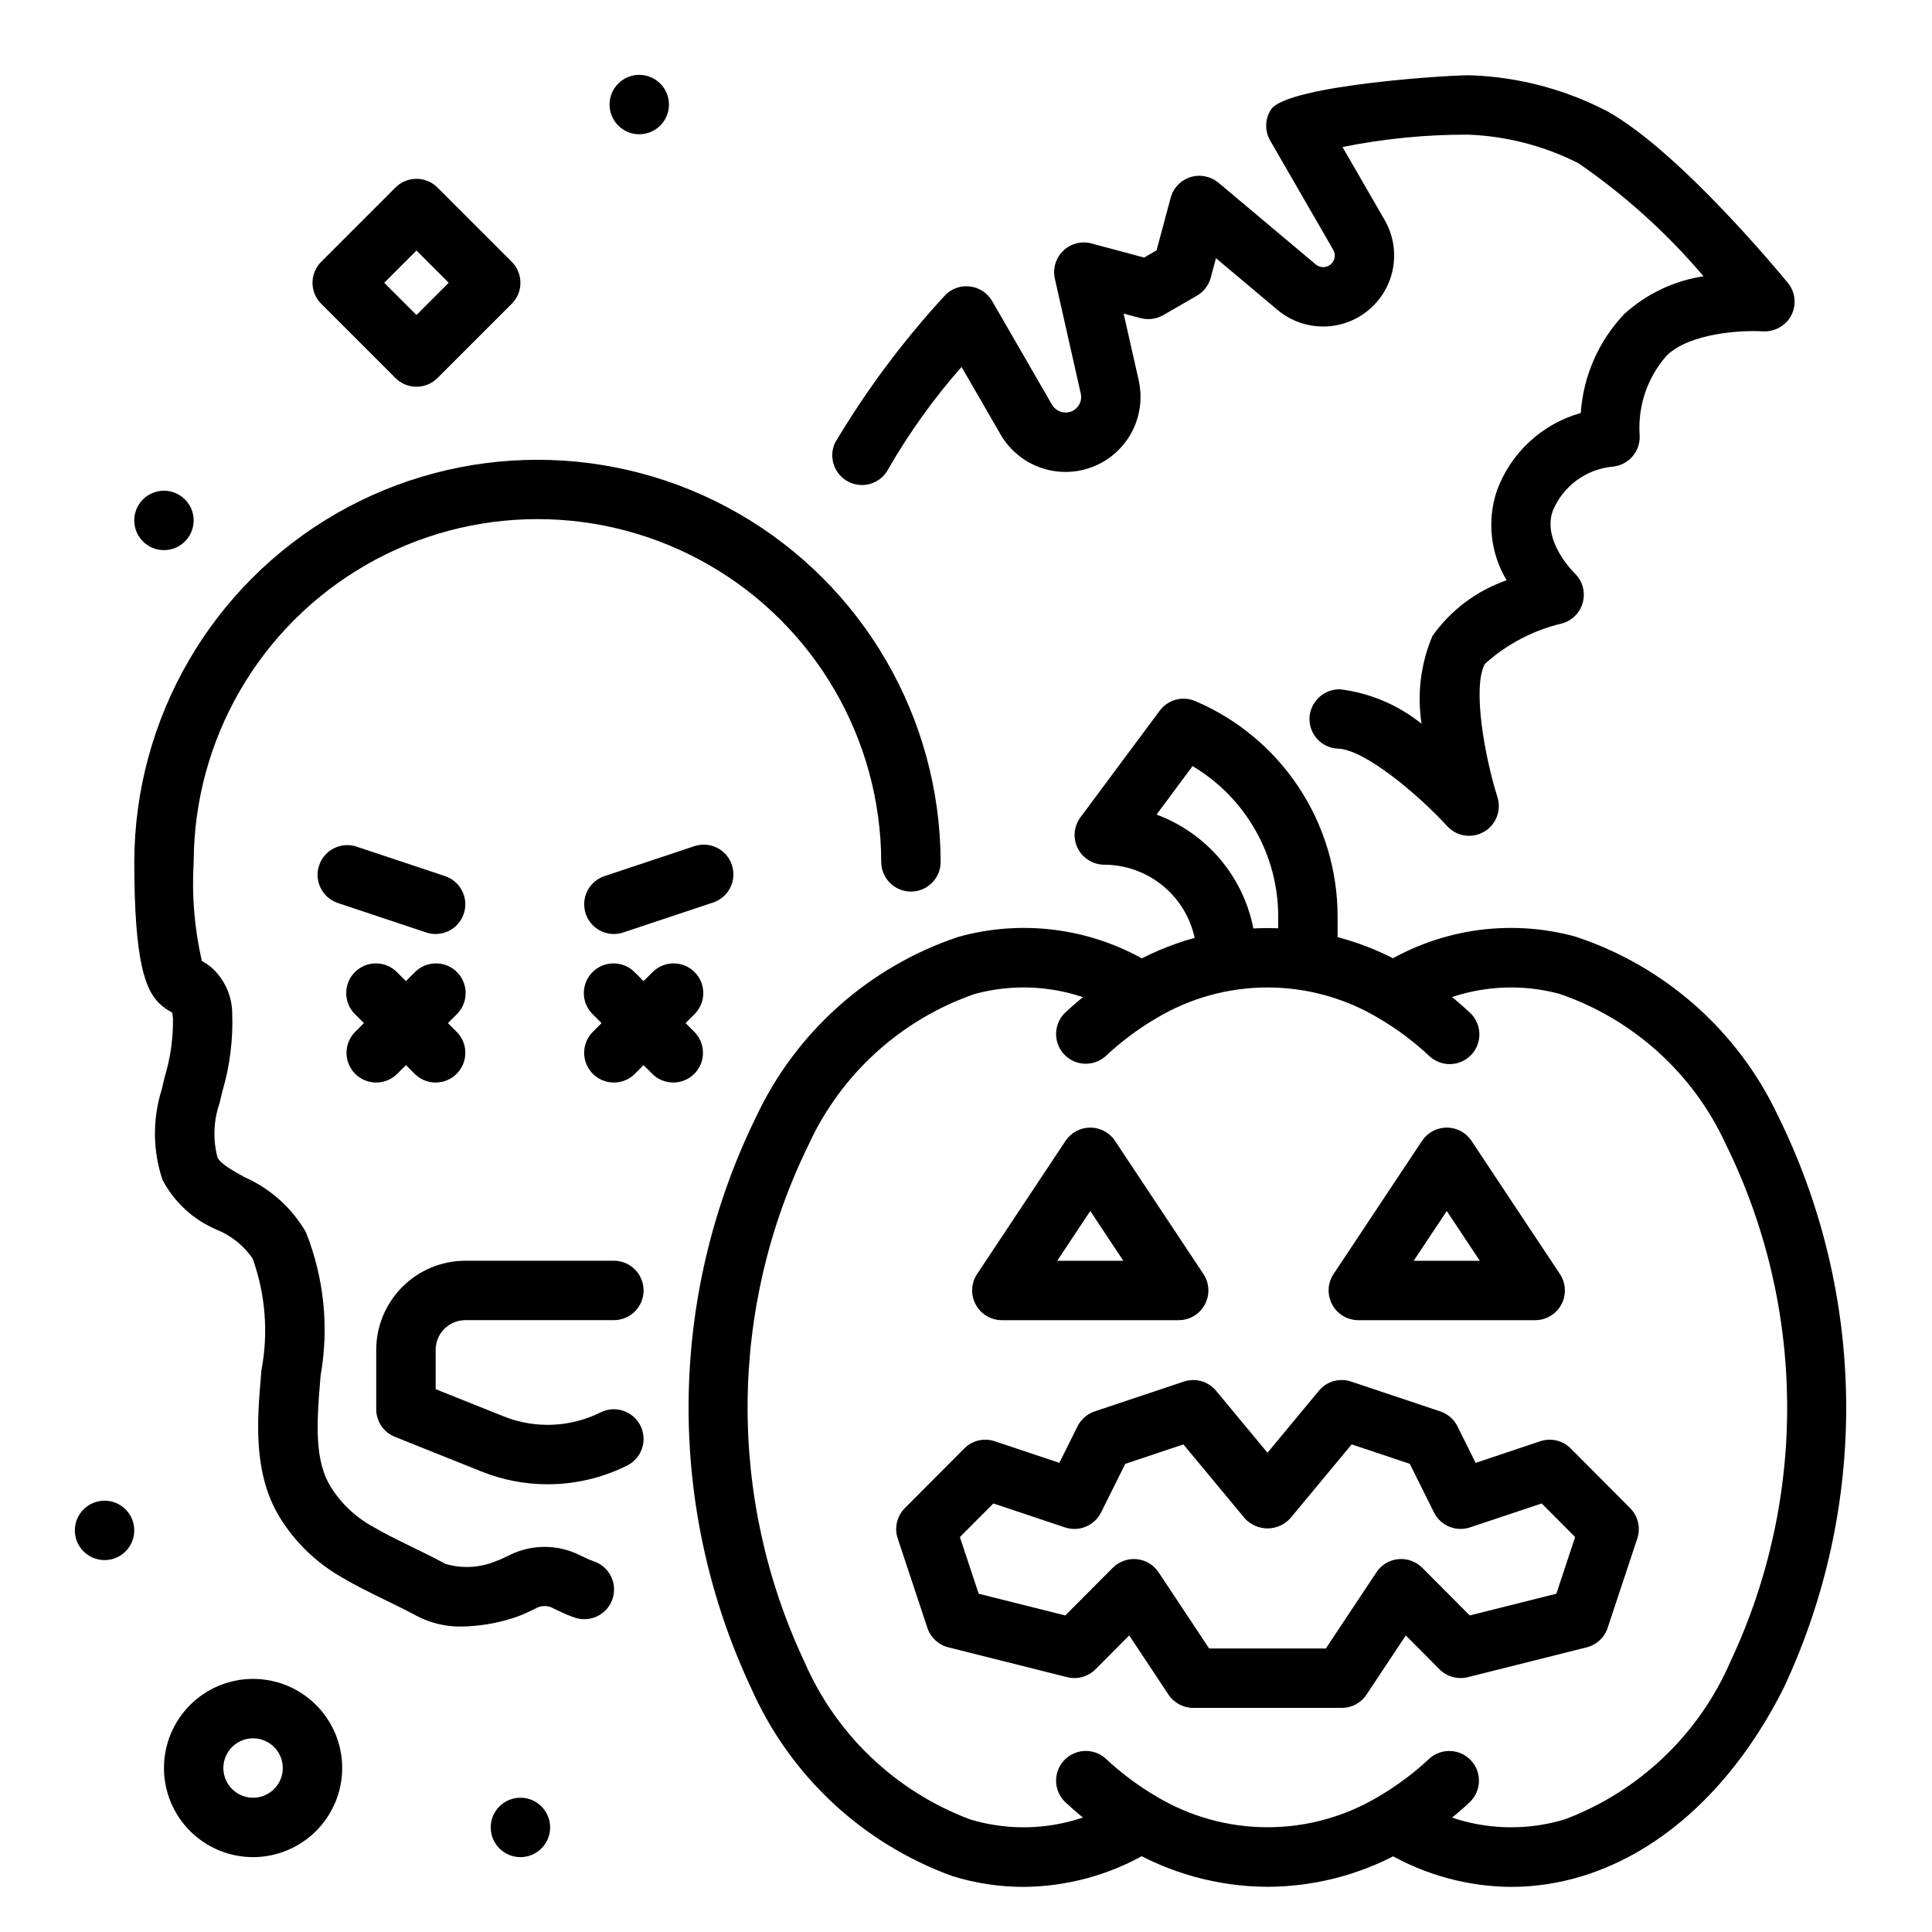
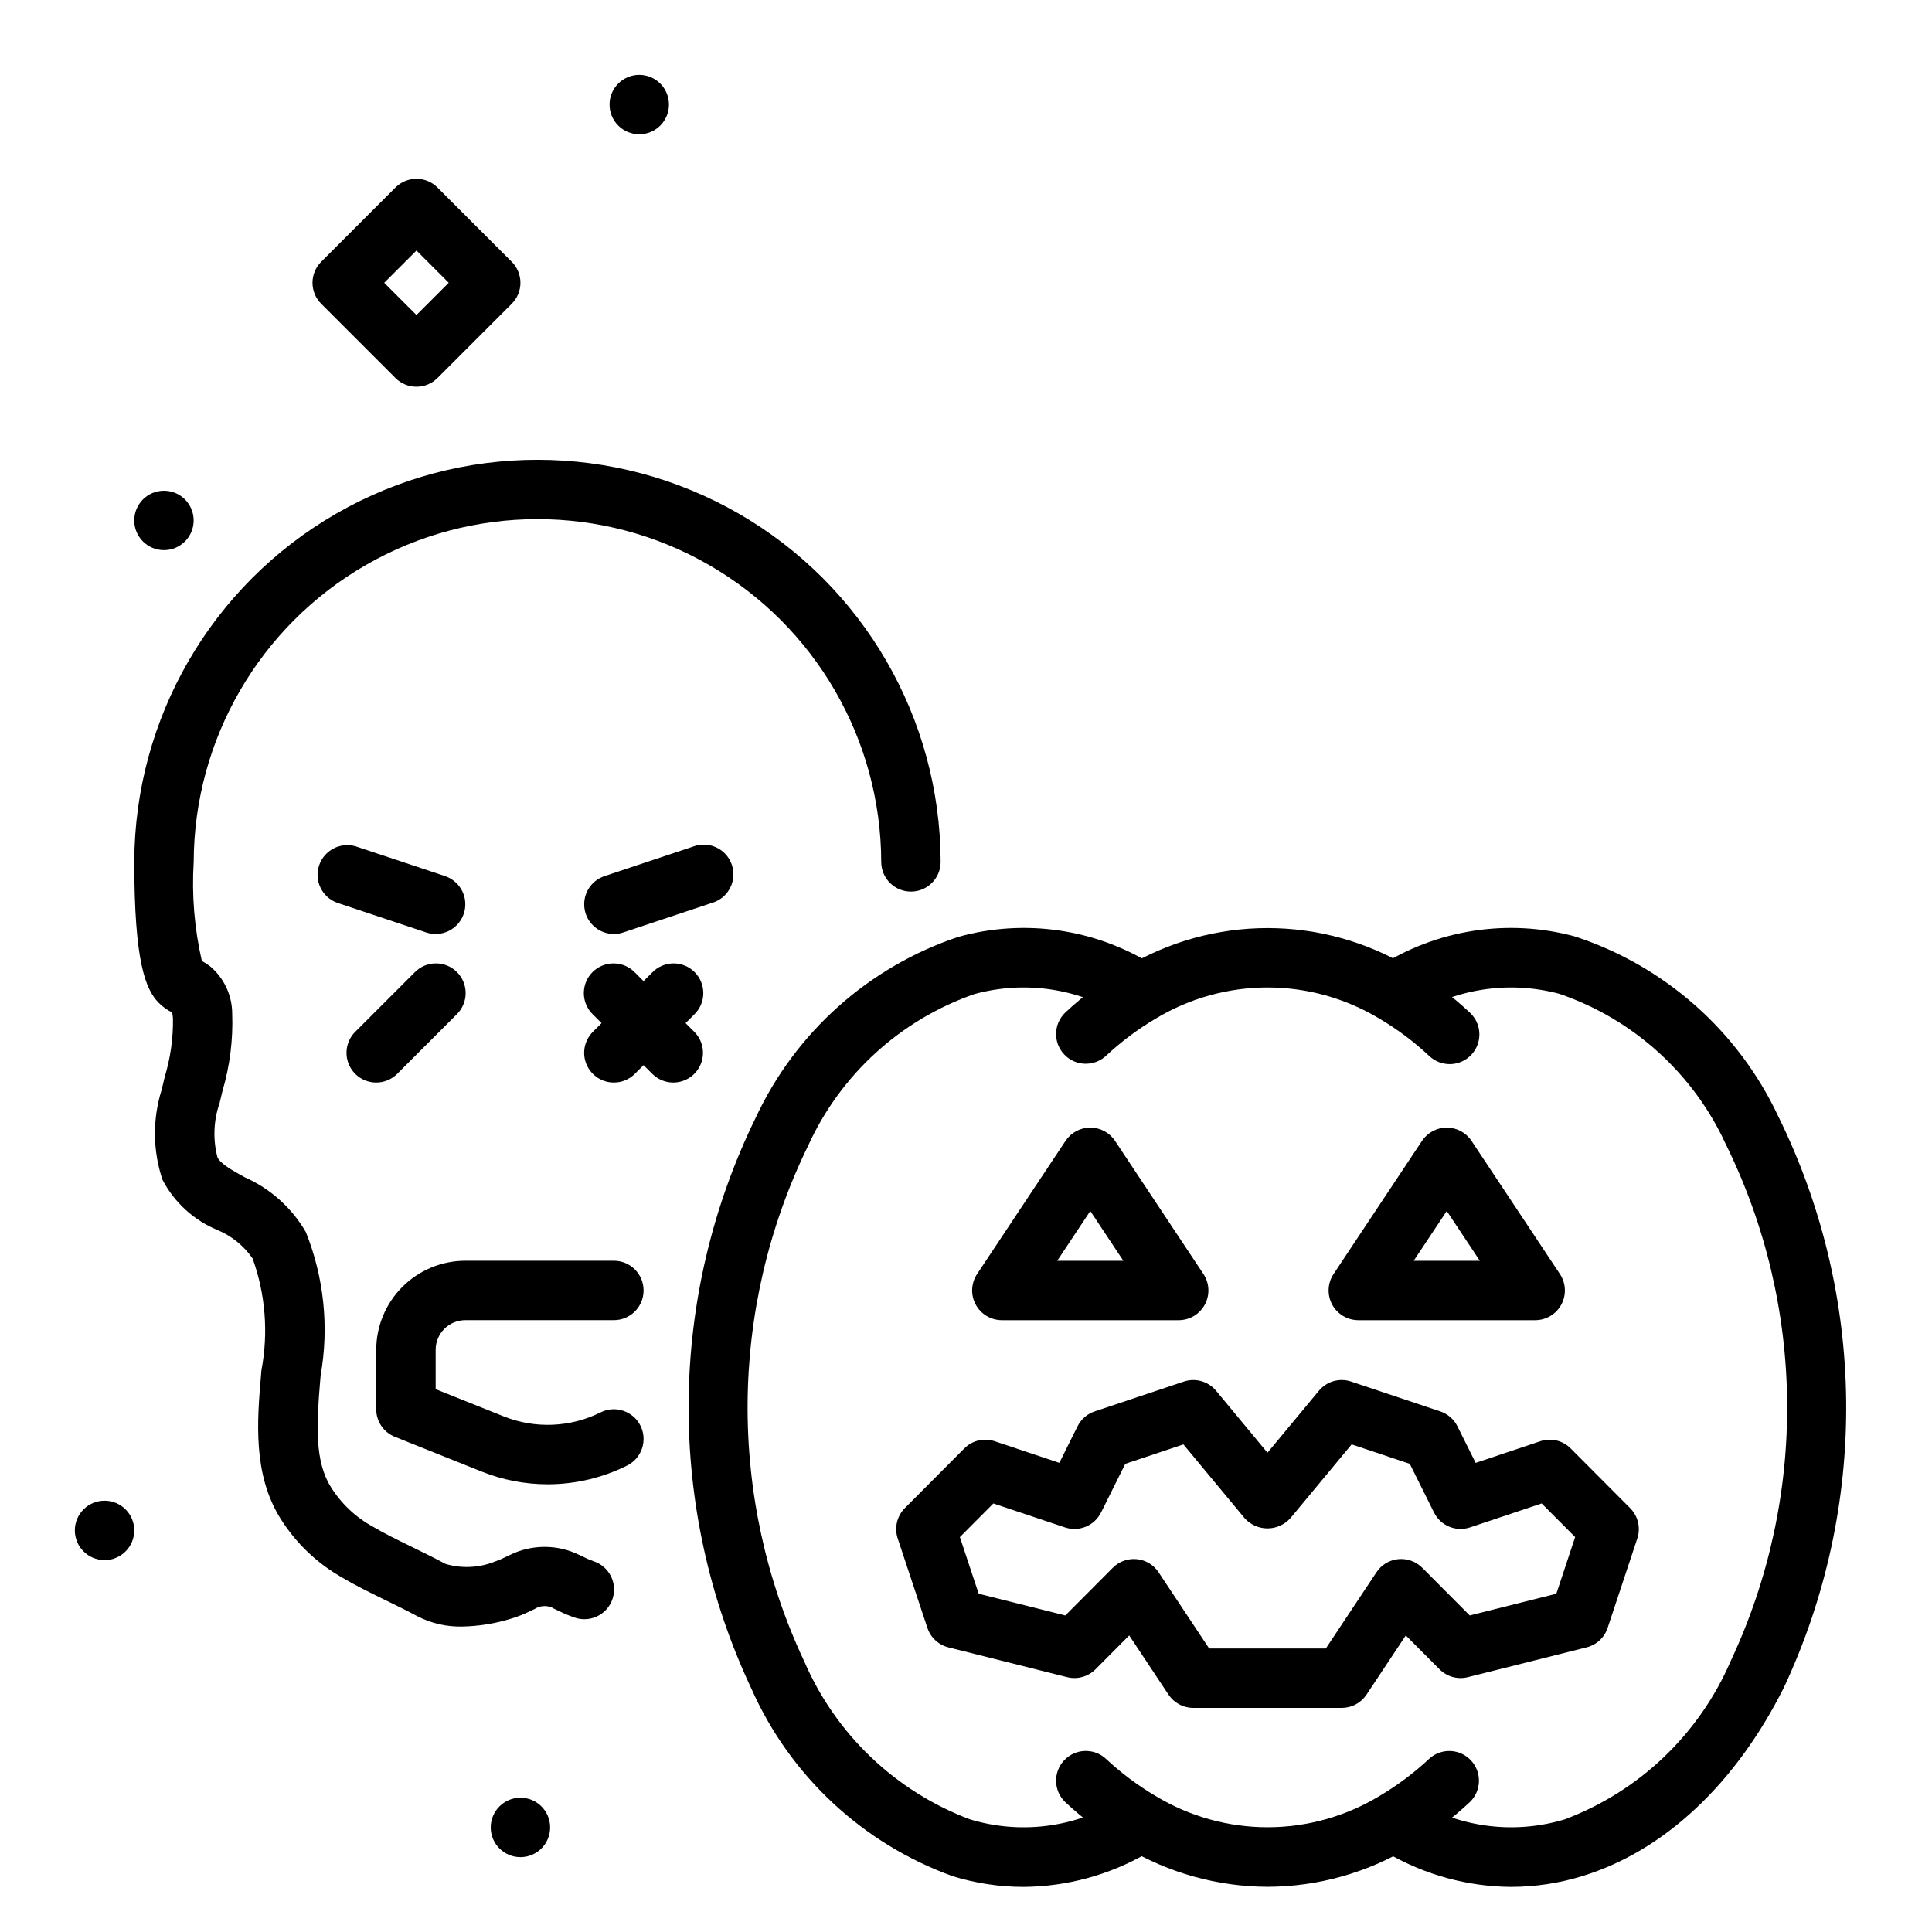
<svg xmlns="http://www.w3.org/2000/svg" fill="#000000" width="800px" height="800px" version="1.1" viewBox="144 144 512 512">
  <g>
    <path d="m550.84 493.86h-46.871c-2.902-0.004-5.566-1.598-6.938-4.156-1.367-2.555-1.223-5.656 0.379-8.074l23.441-35.293c1.461-2.195 3.922-3.512 6.555-3.512 2.641 0 5.102 1.32 6.559 3.519l23.43 35.293c1.605 2.414 1.75 5.516 0.379 8.07-1.371 2.555-4.035 4.152-6.934 4.152zm-32.195-15.742h17.52l-8.758-13.191z" />
    <path d="m456.37 493.86h-46.871c-2.902-0.004-5.566-1.598-6.934-4.156-1.371-2.555-1.227-5.656 0.375-8.074l23.441-35.293c1.461-2.195 3.922-3.512 6.559-3.512 2.637 0 5.098 1.32 6.555 3.519l23.434 35.293c1.602 2.414 1.746 5.516 0.375 8.07-1.371 2.555-4.035 4.152-6.934 4.152zm-32.195-15.742h17.52l-8.758-13.191z" />
    <path d="m415.22 644.05c-6.363-0.012-12.691-0.969-18.773-2.844-23.816-8.621-43.082-26.586-53.344-49.746-11.141-23.695-16.82-49.586-16.617-75.766 0.203-26.184 6.281-51.984 17.789-75.504 10.57-22.664 29.992-39.988 53.711-47.914 17.566-4.883 36.379-2.129 51.805 7.586 3.731 2.238 4.938 7.074 2.699 10.801-2.238 3.731-7.074 4.938-10.801 2.699-11.734-7.445-26.066-9.594-39.469-5.918-19.531 6.793-35.438 21.281-44.02 40.098-21.078 43.098-21.457 93.434-1.023 136.84 8.359 19.293 24.191 34.367 43.871 41.766 13.125 3.977 27.32 2.273 39.129-4.703 3.793-2.133 8.594-0.785 10.727 3.004 2.129 3.793 0.785 8.594-3.008 10.727-9.941 5.734-21.199 8.793-32.676 8.871z" />
    <path d="m528.18 426c-1.992 0.004-3.91-0.75-5.363-2.113-4.047-3.797-8.5-7.137-13.277-9.953-8.945-5.394-19.188-8.246-29.633-8.246s-20.688 2.852-29.633 8.246c-4.773 2.82-9.223 6.16-13.266 9.953-3.195 2.867-8.094 2.652-11.02-0.488s-2.801-8.043 0.285-11.027c4.894-4.59 10.281-8.621 16.059-12.031 11.355-6.797 24.34-10.391 37.574-10.391s26.219 3.594 37.574 10.391c5.781 3.406 11.168 7.441 16.066 12.031 2.363 2.207 3.141 5.633 1.957 8.641-1.188 3.012-4.09 4.988-7.324 4.988z" />
    <path d="m479.91 644.02c-13.234-0.043-26.215-3.652-37.578-10.445-5.777-3.406-11.164-7.438-16.059-12.027-3.086-2.981-3.211-7.887-0.285-11.023 2.926-3.141 7.824-3.359 11.02-0.492 4.043 3.793 8.492 7.125 13.266 9.941 8.938 5.406 19.188 8.266 29.633 8.266 10.445 0.004 20.691-2.856 29.633-8.258 4.777-2.816 9.23-6.152 13.277-9.949 3.191-2.856 8.086-2.637 11.008 0.5 2.922 3.137 2.797 8.035-0.277 11.016-4.898 4.594-10.285 8.625-16.066 12.035-11.359 6.789-24.336 10.395-37.57 10.438z" />
    <path d="m544.5 644.05c-11.473-0.082-22.73-3.137-32.668-8.871-3.793-2.133-5.137-6.93-3.008-10.723 2.129-3.793 6.93-5.137 10.723-3.008 11.824 6.973 26.031 8.676 39.168 4.691 19.738-7.445 35.602-22.594 43.949-41.969 20.406-43.512 19.906-93.945-1.359-137.05-8.637-18.738-24.582-33.113-44.113-39.766-13.5-3.59-27.895-1.309-39.621 6.289-3.703 2.195-8.48 1.012-10.73-2.656-2.246-3.672-1.133-8.465 2.504-10.766 15.41-9.918 34.297-12.844 51.984-8.059 23.742 7.758 43.234 24.965 53.875 47.562 11.609 23.516 17.777 49.344 18.047 75.566 0.266 26.223-5.375 52.172-16.5 75.918-12.824 25.609-31.797 43.352-53.422 49.977-6.098 1.883-12.445 2.848-18.828 2.859z" />
    <path d="m499.58 596.61h-39.359c-2.637 0-5.098-1.32-6.559-3.519l-10.41-15.684-8.941 8.98h0.004c-1.961 1.961-4.805 2.75-7.496 2.082l-31.488-7.902c-2.613-0.652-4.707-2.594-5.559-5.148l-7.871-23.715v-0.004c-0.934-2.824-0.199-5.934 1.898-8.039l15.742-15.805h0.004c2.106-2.125 5.238-2.863 8.07-1.91l17.121 5.727 4.82-9.68v0.004c0.93-1.875 2.566-3.301 4.551-3.961l23.617-7.902c3.082-1.035 6.484-0.066 8.555 2.441l13.617 16.414 13.617-16.414h0.004c2.066-2.512 5.473-3.484 8.555-2.441l23.617 7.902c1.984 0.664 3.621 2.086 4.551 3.961l4.82 9.68 17.121-5.727-0.004-0.004c2.836-0.953 5.965-0.215 8.074 1.91l15.742 15.805c2.106 2.102 2.848 5.215 1.914 8.039l-7.871 23.715v0.004c-0.848 2.555-2.945 4.496-5.559 5.148l-31.488 7.902c-2.691 0.676-5.539-0.117-7.496-2.082l-8.941-8.98-10.41 15.684h0.004c-1.461 2.199-3.926 3.523-6.566 3.519zm-35.141-15.742h30.918l13.414-20.195c1.305-1.973 3.426-3.254 5.781-3.484 2.352-0.227 4.684 0.613 6.356 2.285l12.586 12.637 22.953-5.758 4.981-15.012-8.867-8.91-18.988 6.348c-3.727 1.246-7.797-0.441-9.547-3.957l-6.418-12.891-15.406-5.152-16.238 19.566c-1.547 1.719-3.746 2.699-6.059 2.699-2.309 0-4.512-0.98-6.055-2.699l-16.234-19.562-15.406 5.152-6.418 12.891-0.004-0.004c-1.75 3.516-5.824 5.207-9.547 3.961l-18.988-6.348-8.871 8.91 4.981 15.012 22.953 5.758 12.586-12.637v-0.004c1.672-1.668 4.004-2.508 6.356-2.281 2.356 0.23 4.481 1.508 5.781 3.481z" />
    <path d="m306.68 391.52c-3.859-0.004-7.144-2.801-7.762-6.609-0.621-3.809 1.613-7.504 5.269-8.727l23.617-7.871v-0.004c1.996-0.723 4.203-0.613 6.113 0.312 1.914 0.922 3.371 2.582 4.043 4.598 0.672 2.012 0.504 4.215-0.473 6.102-0.973 1.887-2.668 3.301-4.703 3.918l-23.617 7.871 0.004 0.004c-0.805 0.27-1.645 0.406-2.492 0.406z" />
    <path d="m306.68 430.88c-3.184 0-6.055-1.918-7.273-4.859-1.219-2.941-0.543-6.328 1.707-8.578l15.742-15.742h0.004c1.469-1.516 3.481-2.375 5.59-2.391 2.109-0.02 4.133 0.812 5.625 2.305 1.492 1.488 2.32 3.516 2.305 5.625s-0.875 4.121-2.391 5.59l-15.742 15.742v0.004c-1.477 1.477-3.477 2.309-5.566 2.305z" />
    <path d="m322.42 430.88c-2.086 0.004-4.09-0.828-5.562-2.305l-15.746-15.746c-1.512-1.469-2.375-3.481-2.391-5.59s0.816-4.137 2.305-5.625c1.492-1.492 3.519-2.324 5.629-2.305 2.106 0.016 4.121 0.875 5.59 2.391l15.742 15.742c2.254 2.25 2.926 5.637 1.707 8.578-1.219 2.941-4.09 4.859-7.273 4.859z" />
    <path d="m266.43 575.05c-4.07 0.086-8.098-0.836-11.727-2.684-3.148-1.684-6.125-3.129-8.91-4.488-4.035-1.977-7.703-3.777-11.02-5.758-6.754-3.801-12.441-9.246-16.527-15.828-7.281-11.73-6.074-26.031-5.098-37.523l0.137-1.676h0.004c1.867-9.883 1.066-20.086-2.332-29.555-2.328-3.398-5.602-6.043-9.414-7.606-6.234-2.598-11.359-7.297-14.484-13.281-2.586-7.723-2.664-16.062-0.223-23.828l0.809-3.398h-0.004c1.535-5.039 2.277-10.289 2.199-15.559-0.035-0.523-0.113-1.043-0.23-1.551-1.352-0.676-2.586-1.574-3.644-2.652-3.32-3.508-6.379-10.434-6.379-37.258 0.102-38.102 20.492-73.266 53.508-92.289 33.012-19.02 73.66-19.02 106.68 0 33.016 19.023 53.402 54.188 53.508 92.289 0 4.348-3.527 7.875-7.875 7.875-4.348 0-7.871-3.527-7.871-7.875-0.094-32.48-17.48-62.457-45.629-78.672-28.145-16.215-62.797-16.215-90.945 0s-45.531 46.191-45.629 78.672c-0.543 8.812 0.184 17.656 2.16 26.262 0.793 0.43 1.551 0.922 2.262 1.477 3.641 3.106 5.75 7.641 5.781 12.422 0.258 6.953-0.613 13.902-2.582 20.574l-0.77 3.215v-0.004c-1.594 4.613-1.789 9.594-0.562 14.316 0.707 1.715 4.16 3.621 7.203 5.305 6.809 3.004 12.488 8.09 16.223 14.527 4.812 12.031 6.176 25.168 3.934 37.93l-0.145 1.66c-0.984 11.668-1.406 21.133 2.789 27.891 2.75 4.445 6.602 8.098 11.188 10.602 2.984 1.777 6.273 3.375 9.902 5.152 2.93 1.43 6.062 2.961 9.387 4.734h-0.004c4.363 1.273 9.027 1.023 13.227-0.707 0.855-0.297 1.688-0.648 2.492-1.062l1.367-0.645c5.769-2.82 12.52-2.82 18.289 0l1.367 0.645c0.812 0.414 1.652 0.773 2.516 1.07 4.047 1.352 6.277 5.684 5.031 9.766-1.246 4.078-5.516 6.422-9.629 5.285-1.605-0.512-3.168-1.148-4.676-1.906l-1.113-0.516c-1.609-1.035-3.676-1.035-5.281 0l-1.113 0.516c-1.508 0.758-3.07 1.395-4.676 1.906-4.356 1.395-8.891 2.148-13.465 2.231z" />
    <path d="m259.45 391.52c-0.848 0-1.691-0.137-2.492-0.406l-23.617-7.871v-0.004c-4.008-1.457-6.125-5.844-4.777-9.887 1.352-4.047 5.68-6.281 9.758-5.043l23.617 7.871v0.004c3.66 1.223 5.891 4.918 5.273 8.727-0.621 3.809-3.906 6.606-7.762 6.609z" />
-     <path d="m259.45 430.88c-2.09 0.004-4.094-0.828-5.566-2.305l-15.746-15.746c-1.512-1.469-2.375-3.481-2.391-5.59s0.816-4.137 2.305-5.625c1.492-1.492 3.519-2.324 5.629-2.305 2.106 0.016 4.121 0.875 5.59 2.391l15.742 15.742c2.254 2.25 2.926 5.637 1.707 8.578-1.219 2.941-4.086 4.859-7.269 4.859z" />
    <path d="m243.7 430.88c-3.184 0-6.055-1.918-7.273-4.859-1.215-2.941-0.543-6.328 1.707-8.578l15.742-15.742h0.004c1.469-1.516 3.481-2.375 5.59-2.391 2.109-0.02 4.137 0.812 5.625 2.305 1.492 1.488 2.324 3.516 2.305 5.625-0.016 2.109-0.875 4.121-2.391 5.59l-15.742 15.742v0.004c-1.477 1.477-3.477 2.309-5.566 2.305z" />
    <path d="m289.14 537.35c-5.984 0-11.91-1.141-17.465-3.359l-23.016-9.211h-0.004c-2.988-1.195-4.949-4.09-4.949-7.309v-15.746c0.008-6.262 2.496-12.262 6.926-16.691 4.426-4.426 10.43-6.918 16.691-6.926h39.359c4.348 0 7.871 3.527 7.871 7.875s-3.523 7.871-7.871 7.871h-39.359c-4.348 0.004-7.871 3.523-7.871 7.871v10.418l18.066 7.227h-0.004c8.312 3.312 17.641 2.922 25.648-1.07 3.887-1.945 8.617-0.367 10.562 3.519 1.945 3.891 0.367 8.621-3.523 10.562-6.539 3.266-13.75 4.969-21.062 4.969z" />
-     <path d="m498.48 397.78h-15.742v-10.84c0.016-16.379-8.613-31.555-22.703-39.91l-9.539 12.84v-0.004c7.746 2.867 14.43 8.039 19.152 14.816 4.719 6.777 7.25 14.84 7.254 23.102h-15.742c0.008-6.516-2.566-12.766-7.16-17.383-4.59-4.617-10.828-7.227-17.34-7.25-2.977 0-5.699-1.676-7.039-4.336-1.336-2.66-1.059-5.844 0.719-8.234l21.004-28.25h-0.004c2.172-2.918 6.059-3.969 9.402-2.543 11.207 4.769 20.758 12.734 27.469 22.898 6.711 10.164 10.281 22.078 10.27 34.258z" />
-     <path d="m533.34 365.5c-2.215 0.004-4.324-0.93-5.816-2.566-7.441-8.133-21.77-20.293-28.898-20.535h0.004c-2.086-0.066-4.062-0.961-5.488-2.484-1.426-1.523-2.188-3.555-2.117-5.641 0.195-4.32 3.801-7.695 8.129-7.602 7.906 0.973 15.383 4.141 21.586 9.148-1.234-7.875-0.242-15.934 2.867-23.27 4.848-6.859 11.727-12.023 19.664-14.77-4.297-7.16-5.238-15.848-2.574-23.762 3.676-10.027 11.941-17.68 22.223-20.57 0.668-9.828 4.754-19.113 11.547-26.246 5.856-5.328 13.16-8.801 20.988-9.988-9.676-11.395-20.812-21.465-33.125-29.941-9.145-4.644-19.188-7.238-29.438-7.594-11.121-0.016-22.215 1.082-33.117 3.281l11.172 19.34c2.973 5.152 3.336 11.402 0.98 16.863-2.356 5.461-7.152 9.484-12.938 10.859-5.785 1.371-11.879-0.07-16.434-3.891l-16.312-13.707-1.383 5.156v0.004c-0.543 2.016-1.859 3.734-3.668 4.781l-8.934 5.16v-0.004c-1.812 1.027-3.953 1.312-5.973 0.789l-4.512-1.207 4 17.719h-0.004c1.402 6.234-0.273 12.766-4.512 17.547-4.238 4.785-10.516 7.238-16.875 6.598-6.356-0.641-12.02-4.297-15.219-9.828l-10.34-17.902c-7.348 8.336-13.84 17.383-19.383 27.008-1.949 3.816-6.594 5.371-10.445 3.5-3.856-1.871-5.508-6.481-3.715-10.375 8.289-13.945 18.008-26.992 28.996-38.926 1.684-1.879 4.172-2.824 6.676-2.539 2.5 0.262 4.727 1.711 5.981 3.891l15.867 27.469c0.984 1.676 2.996 2.449 4.852 1.867 2.039-0.652 3.238-2.758 2.758-4.844l-6.863-30.434c-0.605-2.688 0.242-5.496 2.231-7.402 1.977-1.926 4.824-2.66 7.488-1.93l13.945 3.734 3.285-1.898 3.742-13.945c0.691-2.602 2.668-4.668 5.234-5.473 2.57-0.797 5.367-0.238 7.434 1.48l25.777 21.648c1.141 0.965 2.812 0.965 3.953 0 1.145-0.961 1.426-2.606 0.672-3.894l-16.699-28.93c-1.473-2.547-1.398-5.703 0.191-8.18 4.258-6.656 49.891-9.363 53.168-9.102 12.574 0.473 24.891 3.738 36.047 9.562 19.418 10.863 46.648 44.051 47.801 45.457 1.984 2.43 2.336 5.805 0.898 8.594-1.477 2.754-4.406 4.406-7.527 4.242-4.996-0.344-19.32 0.246-25.594 6.512h0.004c-5 5.719-7.543 13.176-7.086 20.758 0.191 2.113-0.477 4.215-1.848 5.828-1.375 1.617-3.34 2.613-5.457 2.766-3.43 0.348-6.699 1.621-9.465 3.68-2.766 2.059-4.922 4.828-6.238 8.016-2.898 8.07 5.703 16.461 5.797 16.543h-0.004c2.031 1.945 2.875 4.828 2.211 7.559-0.664 2.734-2.731 4.91-5.43 5.707-7.664 1.789-14.75 5.496-20.586 10.773-3.352 6.289 0.016 24.777 3.352 35.285 0.754 2.391 0.324 5-1.156 7.027-1.48 2.023-3.84 3.223-6.348 3.227z" />
    <path d="m254.37 246.49c-2.09 0.004-4.094-0.824-5.566-2.305l-19.68-19.68c-1.477-1.477-2.309-3.477-2.309-5.566 0-2.086 0.832-4.09 2.309-5.566l19.68-19.68c1.477-1.477 3.477-2.305 5.566-2.305 2.086 0 4.09 0.828 5.562 2.305l19.68 19.68h0.004c1.477 1.477 2.305 3.481 2.305 5.566 0 2.09-0.828 4.09-2.305 5.566l-19.68 19.68h-0.004c-1.473 1.48-3.477 2.309-5.562 2.305zm-8.551-27.551 8.551 8.547 8.547-8.547-8.547-8.547z" />
    <path d="m195.32 281.92c0 4.348-3.523 7.871-7.871 7.871s-7.871-3.523-7.871-7.871c0-4.348 3.523-7.871 7.871-7.871s7.871 3.523 7.871 7.871" />
    <path d="m321.28 171.71c0 4.348-3.523 7.871-7.871 7.871s-7.871-3.523-7.871-7.871c0-4.348 3.523-7.875 7.871-7.875s7.871 3.527 7.871 7.875" />
-     <path d="m211.07 636.16c-6.266 0-12.27-2.488-16.699-6.918-4.43-4.43-6.918-10.438-6.918-16.699s2.488-12.27 6.918-16.699c4.43-4.43 10.434-6.918 16.699-6.918 6.262 0 12.27 2.488 16.699 6.918 4.43 4.43 6.918 10.438 6.918 16.699-0.008 6.262-2.5 12.266-6.926 16.691s-10.43 6.918-16.691 6.926zm0-31.488c-3.184 0-6.055 1.918-7.273 4.859s-0.543 6.328 1.707 8.578 5.637 2.926 8.578 1.707c2.941-1.219 4.859-4.09 4.859-7.273-0.004-4.348-3.523-7.871-7.871-7.871z" />
    <path d="m289.79 628.29c0 4.348-3.523 7.871-7.871 7.871-4.348 0-7.871-3.523-7.871-7.871 0-4.348 3.523-7.875 7.871-7.875 4.348 0 7.871 3.527 7.871 7.875" />
    <path d="m179.58 549.57c0 4.348-3.523 7.871-7.871 7.871-4.348 0-7.875-3.523-7.875-7.871s3.527-7.871 7.875-7.871c4.348 0 7.871 3.523 7.871 7.871" />
  </g>
</svg>